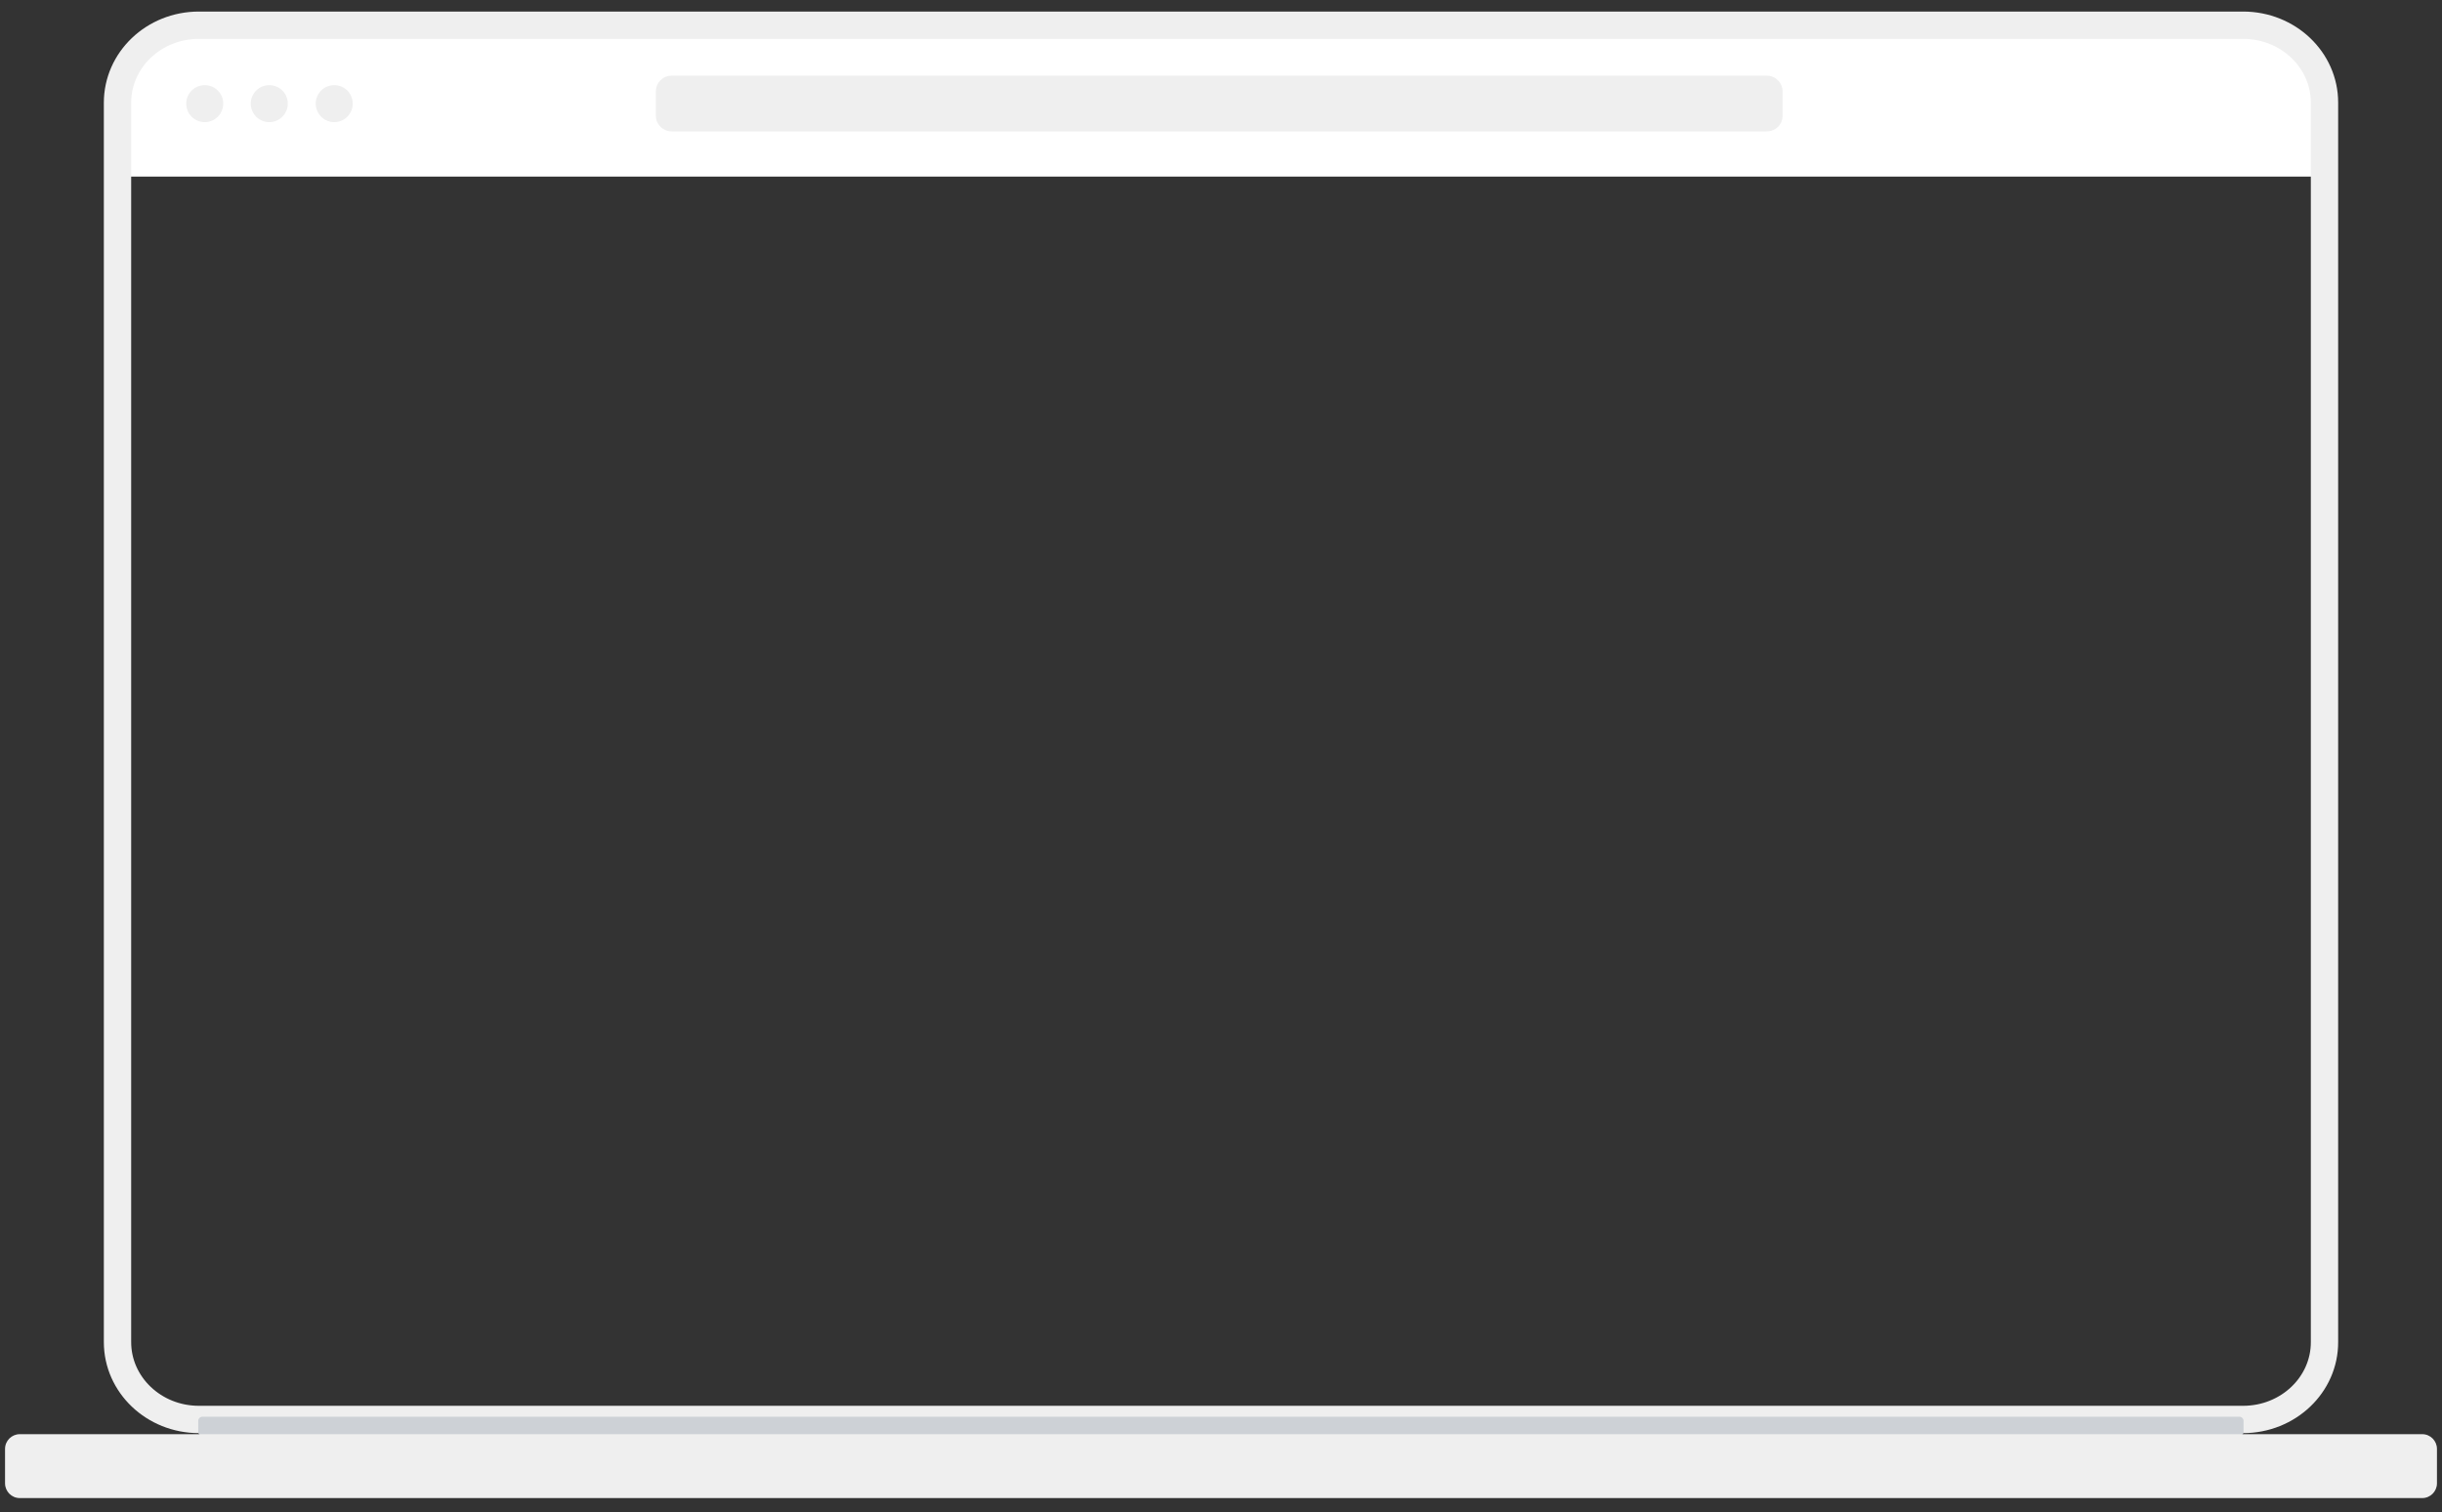
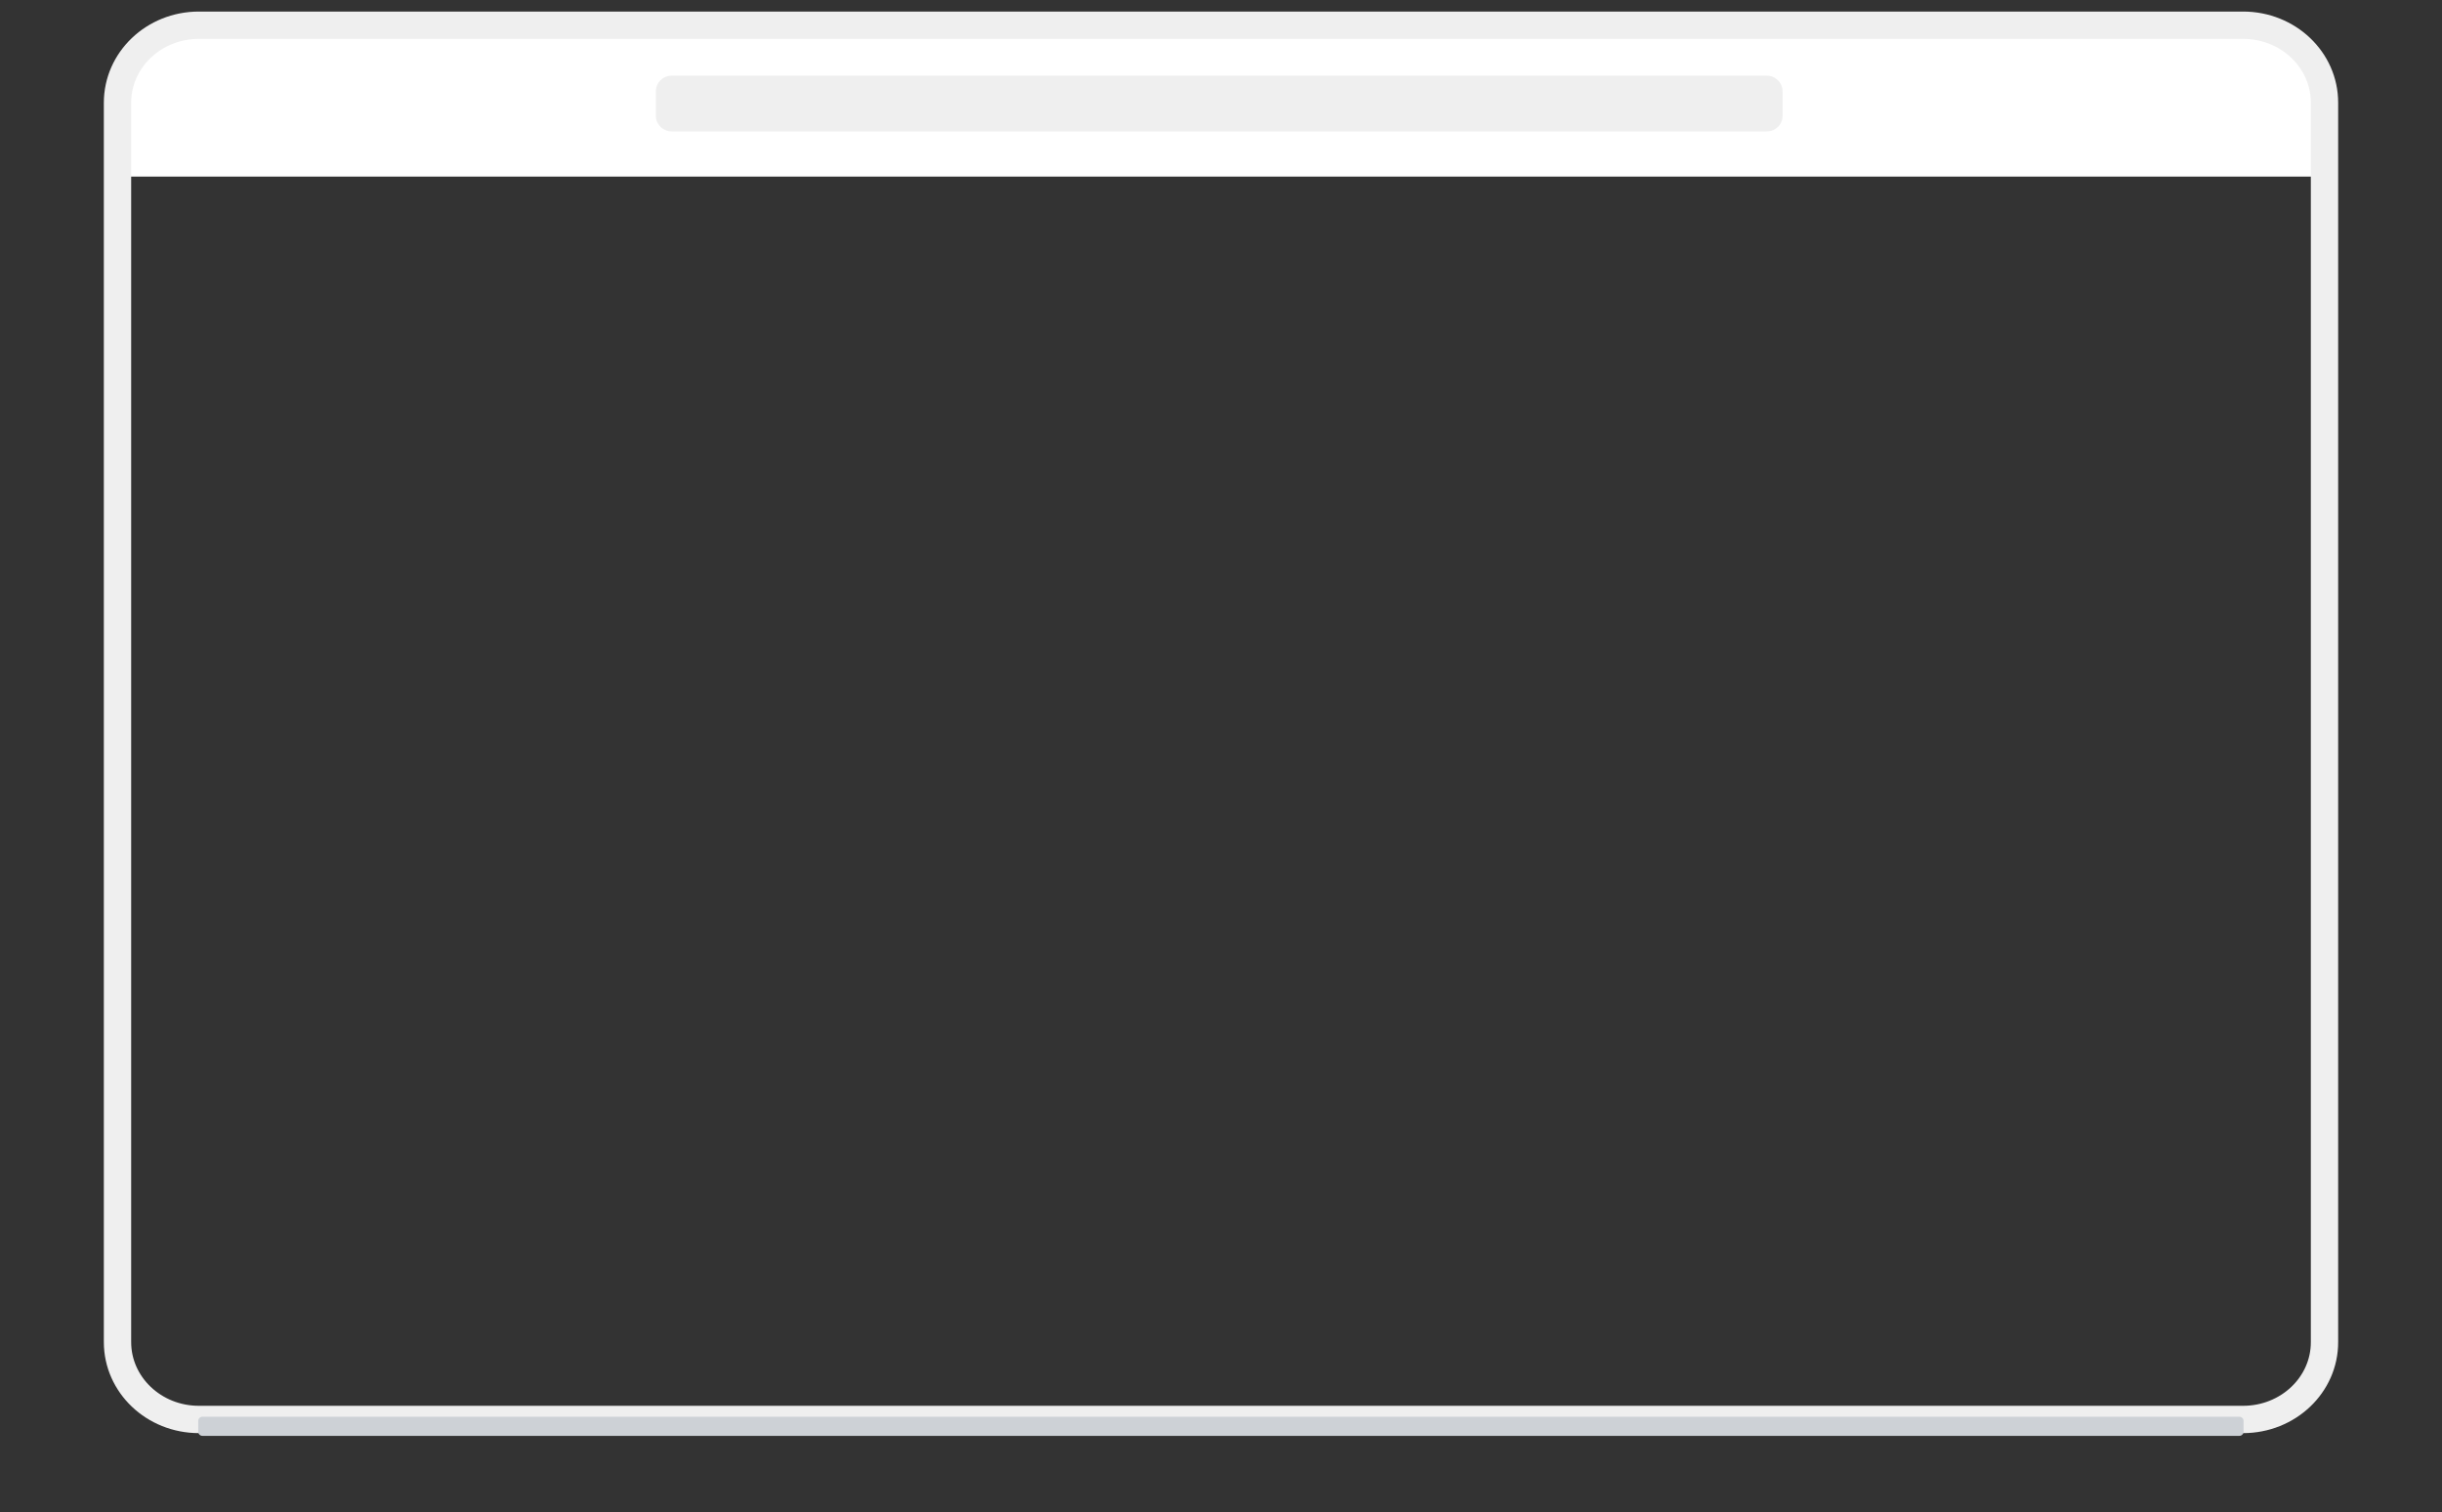
<svg xmlns="http://www.w3.org/2000/svg" version="1.1" id="Layer_1" x="0px" y="0px" viewBox="0 0 1161.7 719.5" style="enable-background:new 0 0 1161.7 719.5;" xml:space="preserve">
  <rect x="0" y="0" width="1161.7" height="719.5" fill="#333333" stroke="none" />
  <style type="text/css">
	.st0{fill:#FFFFFF;}
	.st1{fill:#EFEFEF;}
	.st2{fill:none;stroke:#EFEFEF;stroke-width:13;stroke-miterlimit:10;}
	.st3{fill:#CDD1D6;}
</style>
  <g>
    <g>
      <path class="st0" d="M1102,84H57.6V40.7C57.6,25.9,69.5,14,84.2,14h991.1c14.7,0,26.6,11.9,26.6,26.6V84H1102z" />
      <g>
-         <circle class="st1" cx="97.4" cy="49.3" r="8.8" />
-         <circle class="st1" cx="128.1" cy="49.3" r="8.8" />
-         <circle class="st1" cx="159" cy="49.3" r="8.8" />
-       </g>
+         </g>
      <path class="st1" d="M840.5,62.5h-521c-4.1,0-7.5-3.3-7.5-7.5V43.5c0-4.1,3.3-7.5,7.5-7.5h521c4.1,0,7.5,3.3,7.5,7.5v11.6    C848,59.2,844.7,62.5,840.5,62.5z" />
    </g>
    <g>
      <path class="st2" d="M1067.1,675.3H94.6c-21.4,0-38.7-16.5-38.7-36.8V48.9C55.9,28.5,73.2,12,94.6,12h972.5    c21.4,0,38.7,16.5,38.7,36.8v589.6C1105.9,658.8,1088.5,675.3,1067.1,675.3z" />
      <g>
        <path class="st3" d="M96.3,674h969c1.1,0,2,0.9,2,2c0,1.5,0,3.6,0,5.1c0,1.1-0.9,2-2,2h-969c-1.1,0-2-0.9-2-2c0-1.5,0-3.6,0-5.1     C94.3,674.9,95.2,674,96.3,674z" />
-         <path class="st1" d="M1152.3,712.7H9.4c-3.9,0-7-3.2-7-7v-16.4c0-3.9,3.2-7,7-7h1142.9c3.9,0,7,3.2,7,7c0,5,0,11.5,0,16.4     C1159.3,709.5,1156.2,712.7,1152.3,712.7z" />
      </g>
    </g>
  </g>
</svg>